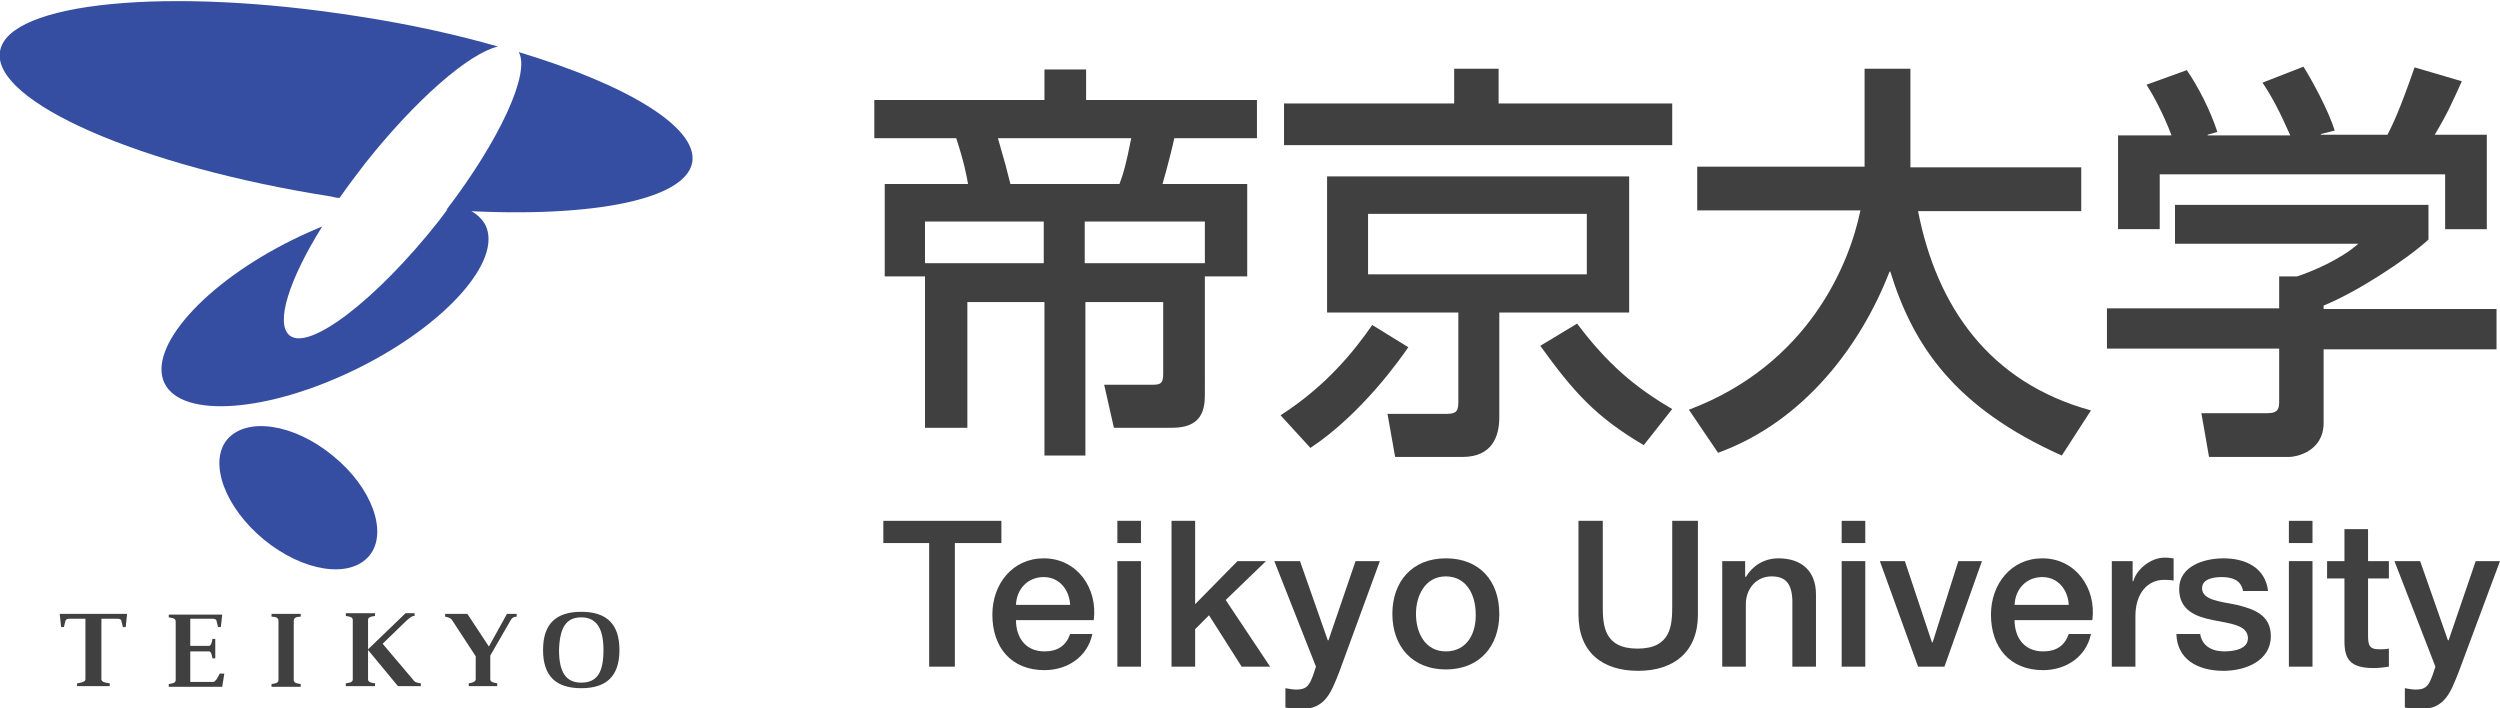
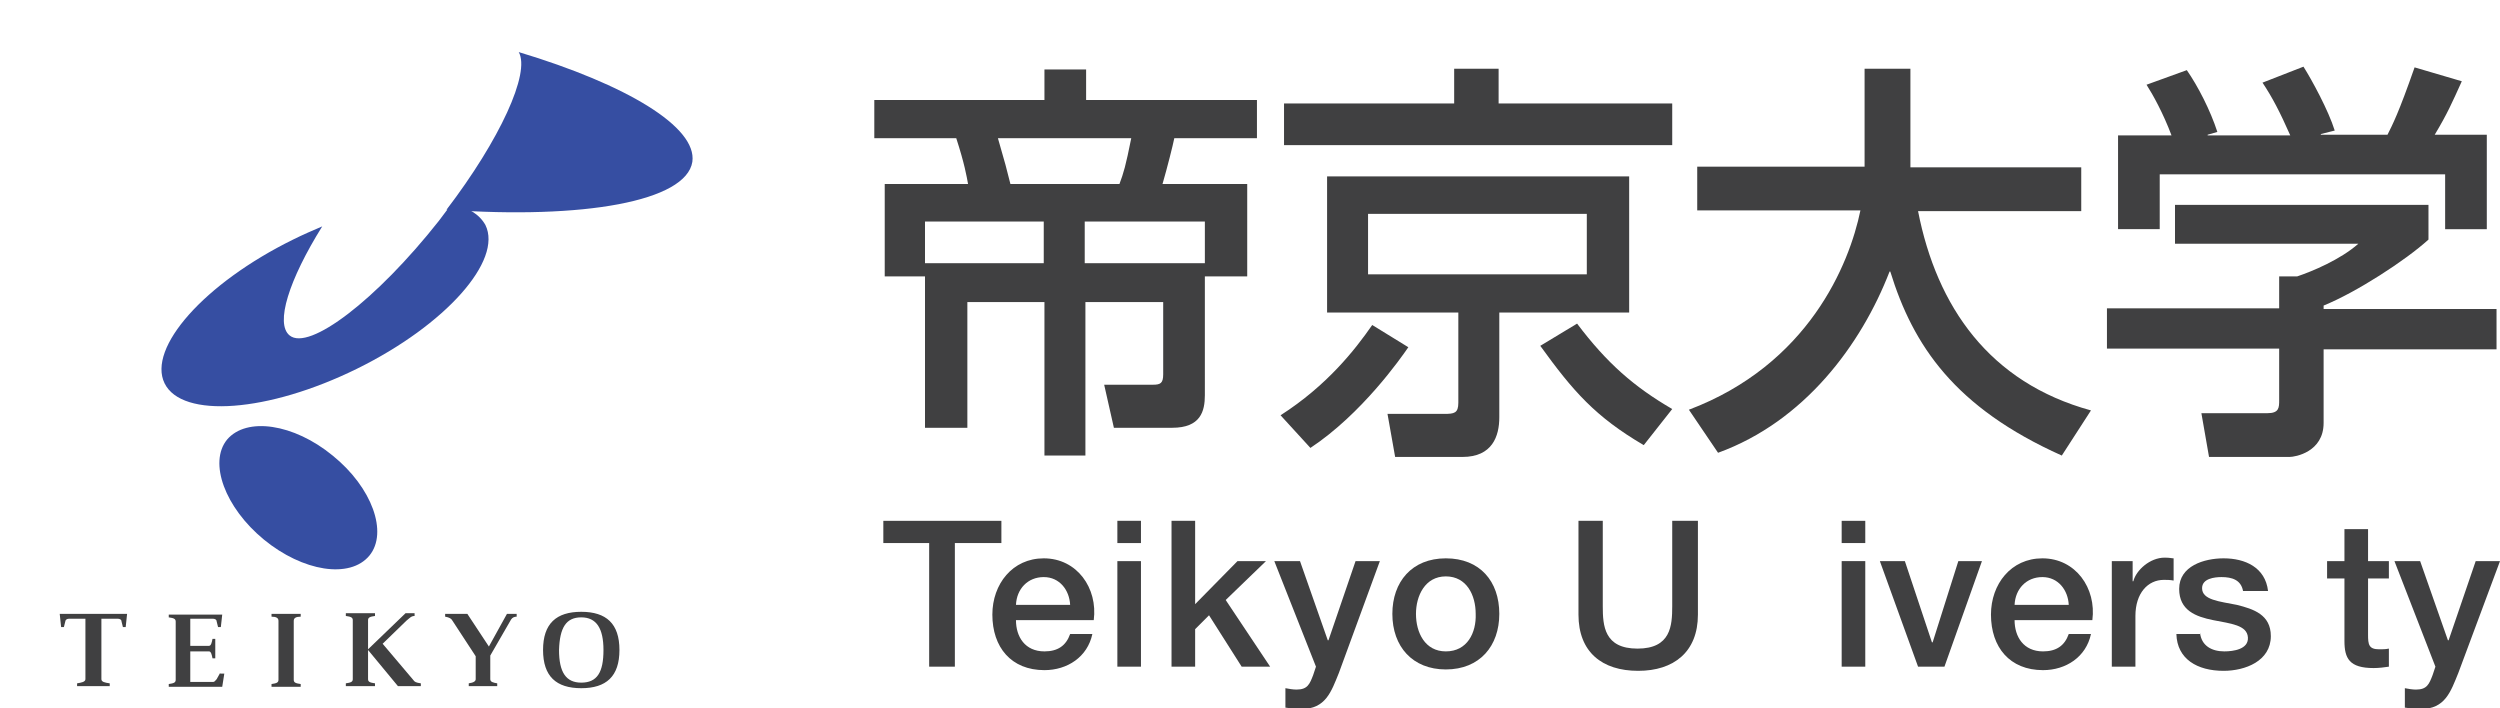
<svg xmlns="http://www.w3.org/2000/svg" id="レイヤー_1" x="0px" y="0px" viewBox="0 0 360 102" style="enable-background:new 0 0 360 102;" xml:space="preserve">
  <style type="text/css">	.st0{fill:#404041;}	.st1{fill:#364EA2;}</style>
  <path class="st0" d="M133.2,31.9h17.1v6h-17.1V31.9z M133.2,61.6h6.1V43.5h11.1v22.1h5.9V43.5h11.2v10.4c0,1.3-0.4,1.5-1.5,1.5H159  l1.4,6.2h8.4c4.1,0,4.7-2.4,4.7-4.7V39.8h6.1V26.5h-12.2c0.7-2.4,1.5-5.6,1.7-6.6h11.9v-5.5h-24.6v-4.4h-6v4.4h-24.5v5.5h11.8  c1.2,3.7,1.5,5.5,1.7,6.6h-12v13.3h5.8V61.6z M156.2,31.9h17.3v6h-17.3V31.9z M162.9,19.9c-0.8,4-1.1,5-1.7,6.6h-15.7  c-0.6-2.4-0.7-2.8-1.8-6.6H162.9z" />
  <path class="st0" d="M228.5,39.5H197v-8.7h31.5V39.5z M191.1,25.4V45h18.9v13c0,1.5-0.6,1.6-2,1.6h-8.2l1.1,6.2h9.7  c4.3,0,5.3-3,5.3-5.7V45h18.7V25.4H191.1z M209.4,14.9h-24.5v6h55.9v-6h-25v-5h-6.4V14.9z M197.6,46.8c-2.5,3.6-6.5,8.7-13.2,13  l4.3,4.7c7.4-4.9,13-12.9,14.1-14.5L197.6,46.8z M240.8,58.9c-5.5-3.2-9.4-6.6-13.7-12.3l-5.3,3.2c4.7,6.5,7.9,10.2,14.9,14.3  L240.8,58.9z" />
  <path class="st0" d="M243.2,59c17.2-6.5,23.1-20.9,24.7-28.7h-23.5v-6.3h24.1V9.9h6.6v14.2h24.6v6.3h-23.5  c2.7,13.8,10.3,24.7,24.9,28.7l-4.2,6.5c-15.4-6.9-21.4-15.8-24.7-26.5h-0.1c-4.1,10.6-12.3,21.6-24.7,26.1L243.2,59" />
  <path class="st0" d="M312.7,19.5c-1.2-3.2-2.7-5.9-3.6-7.3l5.8-2.1c1.6,2.3,3.4,5.8,4.4,8.9l-1.4,0.4v0.1h11.9  c-1.5-3.4-2.6-5.5-4-7.6l5.9-2.3c1.2,1.9,3.6,6.3,4.5,9.2l-2,0.5v0.1h9.6c0.7-1.4,1.6-3.1,3.9-9.7l6.8,2c-1.4,3.1-2.1,4.7-3.9,7.7  h7.5v13.6h-6v-7.9H311v7.9h-6V19.5H312.7 M349.7,29.6v4.9c-3.3,3-10.4,7.6-15.1,9.5v0.5h24.9v5.8h-24.9v10.6c0,4.2-4.1,4.9-4.9,4.9  h-11.6l-1.1-6.3h9.5c1.7,0,1.7-0.8,1.7-1.9v-7.4h-24.8v-5.8h24.8v-4.6h2.6c2.1-0.7,6.2-2.4,8.8-4.7h-26.4v-5.6H349.7z" />
  <path class="st1" d="M65,29.4c-0.6,0.8-1.2,1.6-1.8,2.4c-9,11.4-18.7,18.8-21.5,16.5c-2.1-1.7-0.1-8,4.7-15.7  c-1.4,0.6-2.8,1.2-4.2,1.9c-12.8,6.3-21,15.6-18.5,20.7c2.5,5.1,14.9,4.2,27.7-2.1c12.8-6.3,21-15.6,18.5-20.7  C69,30.8,67.3,29.8,65,29.4" />
-   <path class="st1" d="M48.9,28.5c1.1-1.6,2.4-3.3,3.7-5c7.3-9.2,14.9-15.8,19.1-16.8C65.8,5,59,3.5,51.9,2.4C24.3-2,1.1,0.3,0,7.4  C-1.2,14.6,20.2,24,47.7,28.3C48.1,28.4,48.5,28.5,48.9,28.5" />
  <path class="st1" d="M74.7,7.5c1.7,3-2.7,12.6-10.4,22.7C84,31.6,98.8,29,99.7,23.3C100.4,18.3,90.3,12.2,74.7,7.5" />
  <path class="st1" d="M38,77.7c5.6,4.6,12.4,5.7,15.2,2.3c2.7-3.3,0.4-9.8-5.3-14.4C42.3,61,35.5,60,32.7,63.3  C30,66.6,32.4,73.1,38,77.7" />
  <path class="st0" d="M8.6,88.4l0.2,1.9h0.4l0.2-0.8c0-0.2,0.2-0.4,0.5-0.4h2.4v8.7c0,0.4-0.6,0.5-1.2,0.6v0.4h4.7v-0.4  c-0.7-0.1-1.2-0.2-1.2-0.6v-8.7H17c0.2,0,0.5,0.1,0.5,0.4l0.2,0.8h0.4l0.2-1.9H8.6" />
  <path class="st0" d="M43.3,88.8v-0.4h-4.2v0.4c0.7,0,1,0.2,1,0.6v8.5c0,0.4-0.3,0.5-1,0.6v0.4h4.2v-0.4c-0.7-0.1-1-0.2-1-0.6v-8.5  C42.3,89,42.6,88.8,43.3,88.8" />
  <path class="st0" d="M59.5,97.9l-4.4-5.2l3.4-3.3c0.5-0.4,0.7-0.7,1.2-0.7v-0.4h-1.3L53,93.5v-4.2c0-0.4,0.3-0.5,1-0.6v-0.4h-4.2  v0.4c0.7,0.1,1,0.2,1,0.6v8.5c0,0.4-0.3,0.5-1,0.6v0.4H54v-0.4c-0.7-0.1-1-0.2-1-0.6v-4.2l4.3,5.2h3.3v-0.4  C59.9,98.3,59.7,98.2,59.5,97.9" />
  <path class="st0" d="M70.6,94.4v3.4c0,0.4,0.4,0.5,1,0.6v0.4h-4.1v-0.4c0.7-0.1,1-0.3,1-0.6v-3.3l-3.4-5.2c-0.1-0.2-0.4-0.4-1-0.5  v-0.4h3.2l3.1,4.7l2.6-4.7h1.4v0.4c-0.3,0-0.6,0.1-0.8,0.4L70.6,94.4" />
  <path class="st0" d="M31.7,96.9l-0.5,0.9c-0.2,0.2-0.3,0.4-0.5,0.4h-3.3v-4.4h2.7c0.3,0,0.4,0.5,0.5,1H31V92h-0.4  c-0.1,0.5-0.2,1-0.5,1h-2.7v-3.9h3.3c0.2,0,0.5,0.1,0.5,0.4l0.2,0.8h0.4l0.2-1.8h-7.7v0.4c0.7,0.1,1,0.2,1,0.6v8.4  c0,0.4-0.3,0.5-1,0.6v0.4h7.7l0.3-1.9H31.7" />
  <path class="st0" d="M83.7,88.9c2.2,0,3.2,1.6,3.2,4.7c0,3.2-0.9,4.7-3.2,4.7c-2.2,0-3.2-1.5-3.2-4.7C80.6,90.4,81.5,88.9,83.7,88.9   M89.2,93.6c0-3.8-1.9-5.5-5.5-5.5c-3.6,0-5.5,1.7-5.5,5.5c0,3.8,1.9,5.5,5.5,5.5C87.3,99.1,89.2,97.4,89.2,93.6" />
  <polyline class="st0" points="127.2,75 144.2,75 144.2,78.2 137.5,78.2 137.5,96 133.8,96 133.8,78.2 127.2,78.2 127.2,75 " />
  <path class="st0" d="M146.3,87.1c0.1-2.3,1.7-4,4-4c2.3,0,3.7,1.9,3.8,4H146.3 M157.5,89.3c0.6-4.6-2.4-8.9-7.2-8.9  c-4.5,0-7.4,3.7-7.4,8.1c0,4.7,2.7,8,7.5,8c3.3,0,6.2-1.9,6.9-5.2h-3.2c-0.6,1.7-1.8,2.5-3.7,2.5c-2.8,0-4.1-2.1-4.1-4.5H157.5z" />
  <path class="st0" d="M160.9,80.8h3.4V96h-3.4V80.8z M160.9,75h3.4v3.2h-3.4V75z" />
  <polyline class="st0" points="168.7,75 172.1,75 172.1,87 178.2,80.8 182.3,80.8 176.5,86.4 182.9,96 178.8,96 174.1,88.6   172.1,90.6 172.1,96 168.7,96 168.7,75 " />
  <path class="st0" d="M183.5,80.8h3.7l4,11.4h0.1l3.9-11.4h3.5l-5.9,16.1c-1.1,2.7-1.9,5.2-5.4,5.2c-0.8,0-1.6-0.1-2.3-0.2v-2.8  c0.5,0.1,1.1,0.2,1.6,0.2c1.6,0,1.9-0.8,2.4-2.1l0.4-1.2L183.5,80.8" />
  <path class="st0" d="M208.2,93.8c-3,0-4.3-2.7-4.3-5.4c0-2.6,1.3-5.4,4.3-5.4c3,0,4.3,2.7,4.3,5.4C212.6,91.1,211.3,93.8,208.2,93.8   M208.2,96.4c4.9,0,7.7-3.4,7.7-8c0-4.7-2.8-8-7.7-8c-4.9,0-7.7,3.4-7.7,8C200.5,93.1,203.4,96.4,208.2,96.4" />
  <path class="st0" d="M227.1,75h3.7v12.3c0,2.8,0.2,6.1,5,6.1c4.8,0,5-3.3,5-6.1V75h3.7v13.5c0,5.4-3.5,8.1-8.6,8.1  c-5.2,0-8.6-2.7-8.6-8.1V75" />
-   <path class="st0" d="M248.1,80.8h3.2V83l0.1,0.1c1-1.7,2.7-2.7,4.7-2.7c3.3,0,5.4,1.8,5.4,5.2V96h-3.4v-9.6c-0.1-2.4-1-3.4-3-3.4  c-2.2,0-3.7,1.8-3.7,4v9h-3.4V80.8" />
  <path class="st0" d="M265.2,80.8h3.4V96h-3.4V80.8z M265.2,75h3.4v3.2h-3.4V75z" />
  <polyline class="st0" points="270.7,80.8 274.3,80.8 278.2,92.5 278.3,92.5 282,80.8 285.4,80.8 280,96 276.2,96 270.7,80.8 " />
  <path class="st0" d="M290.1,87.1c0.1-2.3,1.7-4,4-4c2.3,0,3.7,1.9,3.8,4H290.1 M301.3,89.3c0.6-4.6-2.4-8.9-7.2-8.9  c-4.5,0-7.4,3.7-7.4,8.1c0,4.7,2.7,8,7.5,8c3.3,0,6.2-1.9,6.9-5.2h-3.2c-0.6,1.7-1.8,2.5-3.7,2.5c-2.8,0-4.1-2.1-4.1-4.5H301.3z" />
  <path class="st0" d="M303.9,80.8h3.2v2.9h0.1c0.4-1.6,2.4-3.4,4.5-3.4c0.8,0,1,0.1,1.3,0.1v3.2c-0.5-0.1-1-0.1-1.4-0.1  c-2.3,0-4.1,1.9-4.1,5.2V96h-3.4V80.8" />
  <path class="st0" d="M316.8,91.1c0.2,1.9,1.7,2.7,3.5,2.7c1.3,0,3.5-0.3,3.4-2c-0.1-1.8-2.5-2-5-2.5c-2.5-0.5-4.9-1.4-4.9-4.5  c0-3.3,3.6-4.4,6.4-4.4c3.1,0,6,1.3,6.4,4.7H323c-0.3-1.6-1.6-2-3.1-2c-1,0-2.8,0.2-2.8,1.6c0,1.7,2.5,1.9,5,2.4  c2.4,0.6,4.9,1.4,4.9,4.5c0,3.6-3.7,5-6.8,5c-3.8,0-6.7-1.7-6.8-5.3H316.8" />
-   <path class="st0" d="M329.6,80.8h3.4V96h-3.4V80.8z M329.6,75h3.4v3.2h-3.4V75z" />
  <path class="st0" d="M335.1,80.8h2.5v-4.6h3.4v4.6h3v2.5h-3v8.1c0,1.4,0.1,2.1,1.6,2.1c0.5,0,0.9,0,1.4-0.1V96  c-0.7,0.1-1.4,0.2-2.2,0.2c-3.5,0-4.2-1.4-4.2-3.9v-9h-2.5V80.8" />
  <path class="st0" d="M344.8,80.8h3.7l4,11.4h0.1l3.9-11.4h3.5L354,96.9c-1.1,2.7-1.9,5.2-5.4,5.2c-0.8,0-1.6-0.1-2.3-0.2v-2.8  c0.5,0.1,1.1,0.2,1.6,0.2c1.6,0,1.9-0.8,2.4-2.1l0.4-1.2L344.8,80.8" />
</svg>